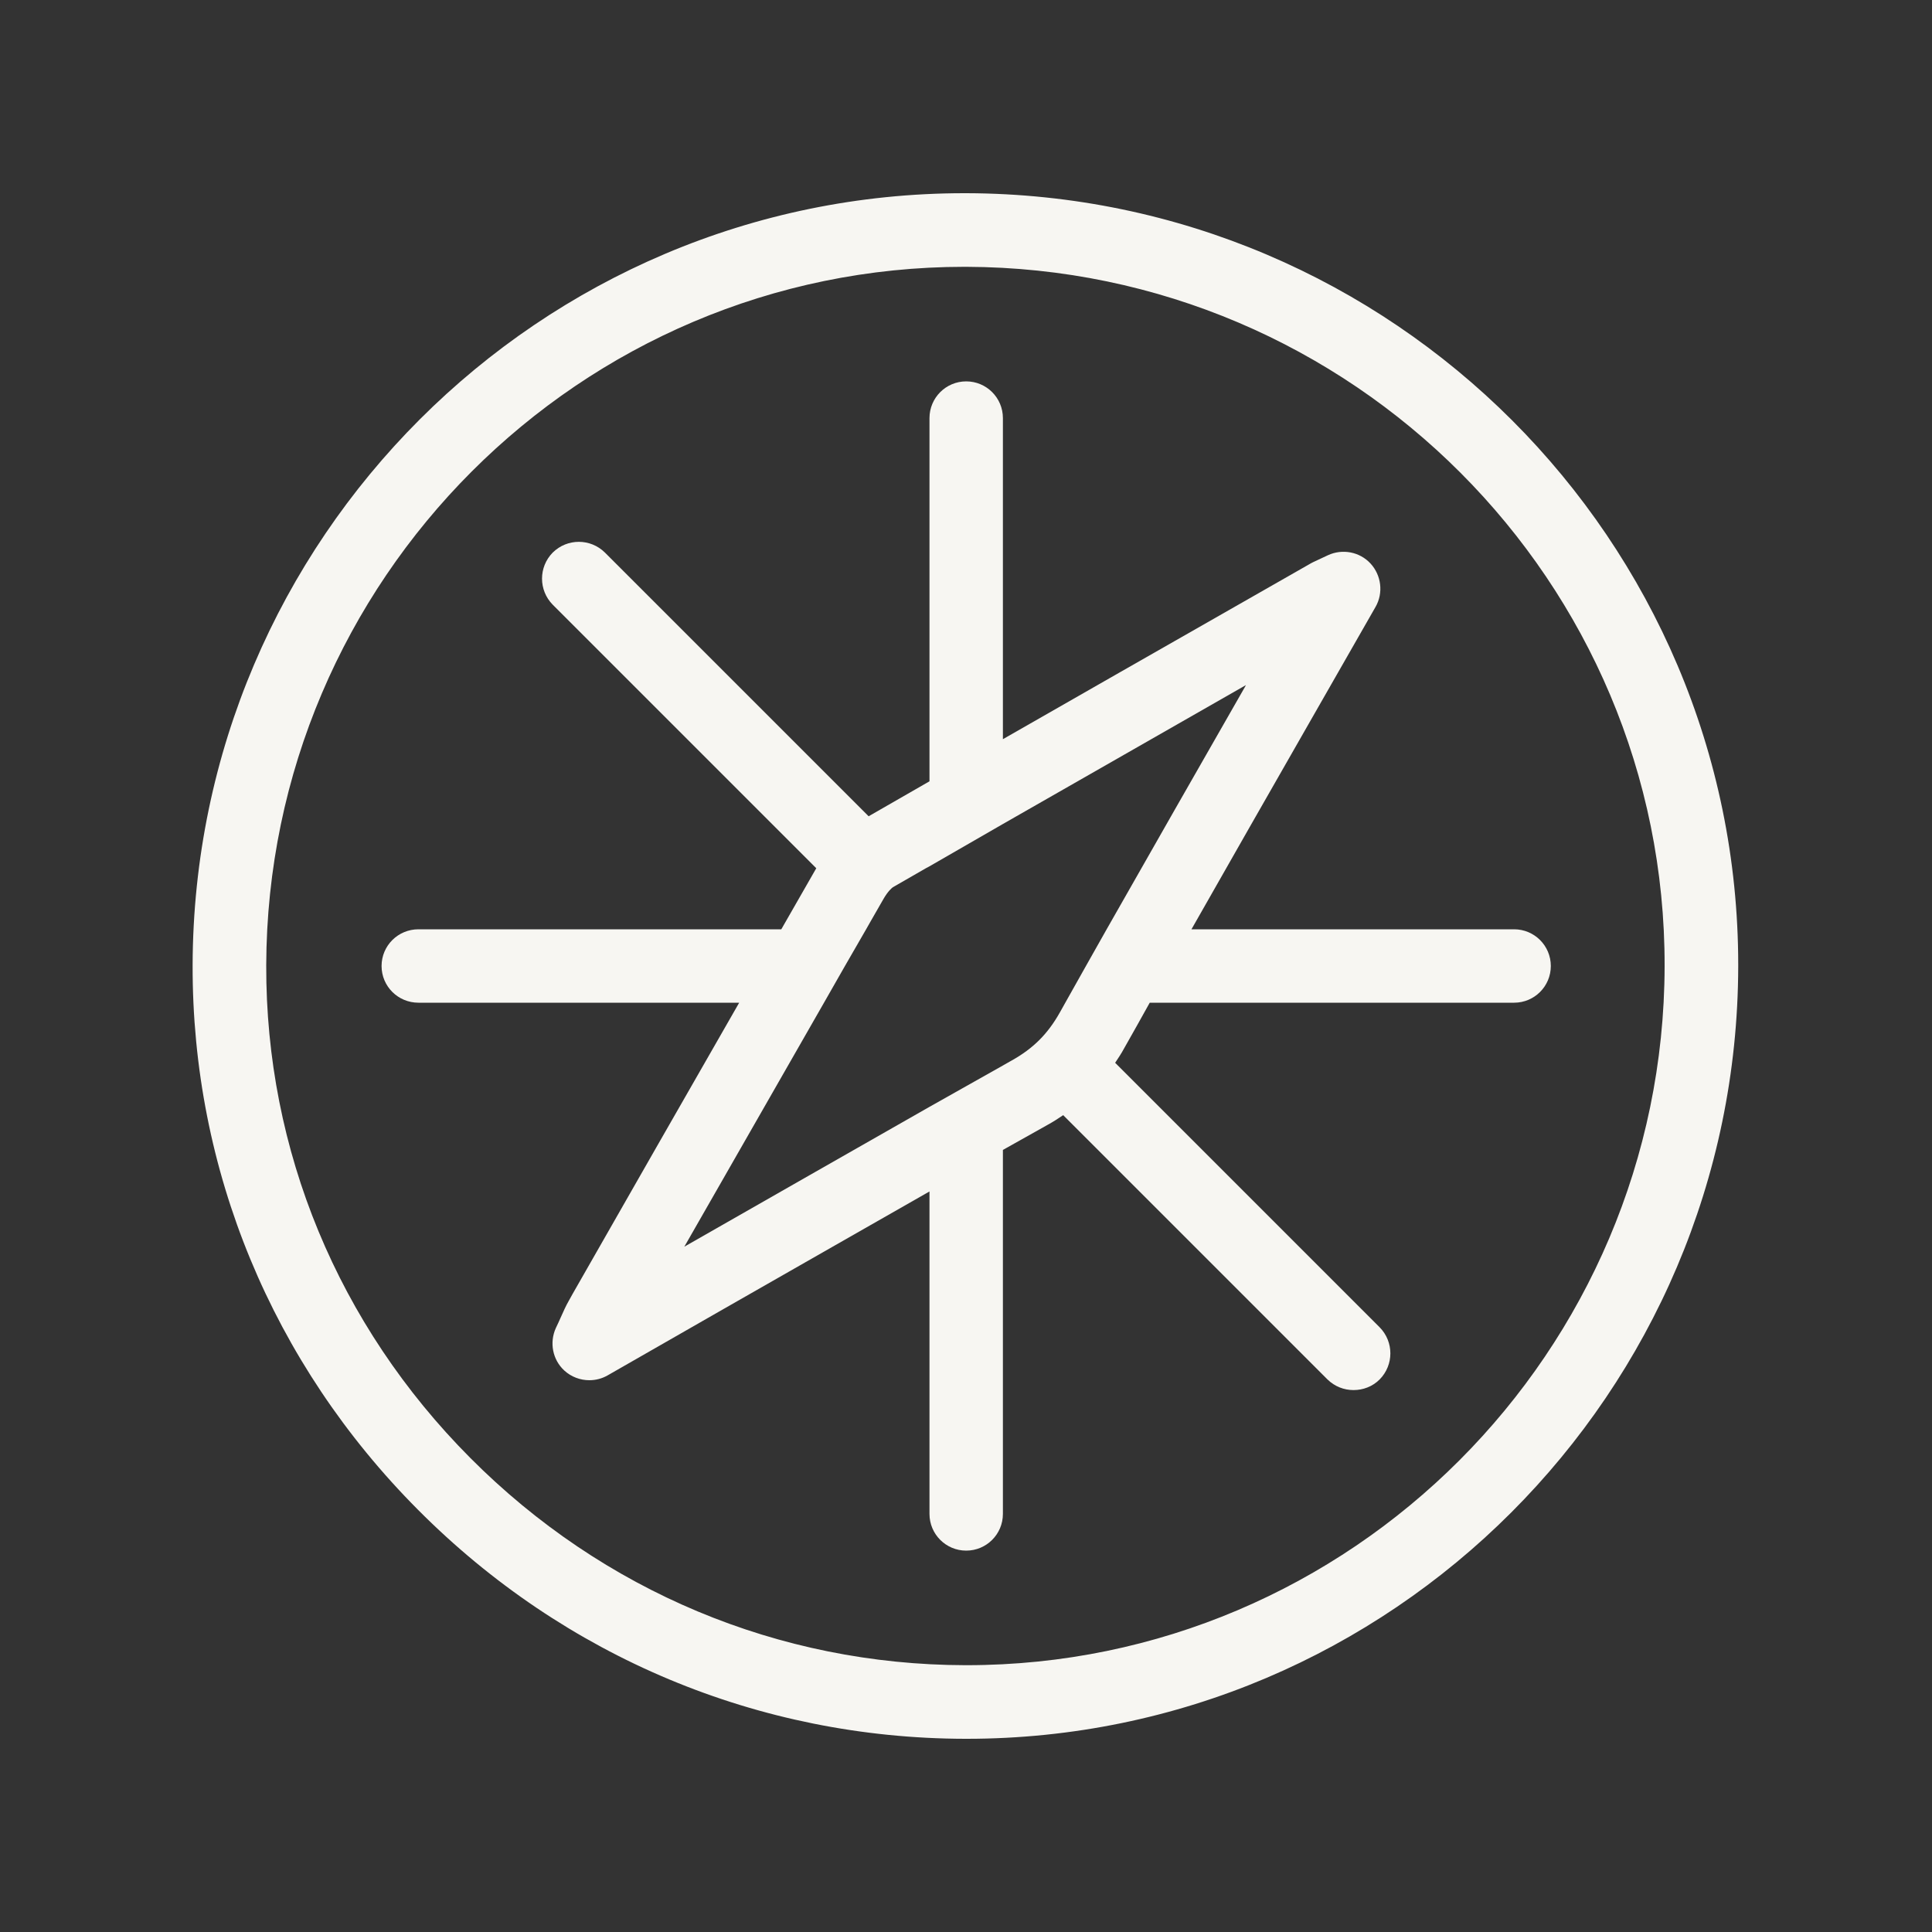
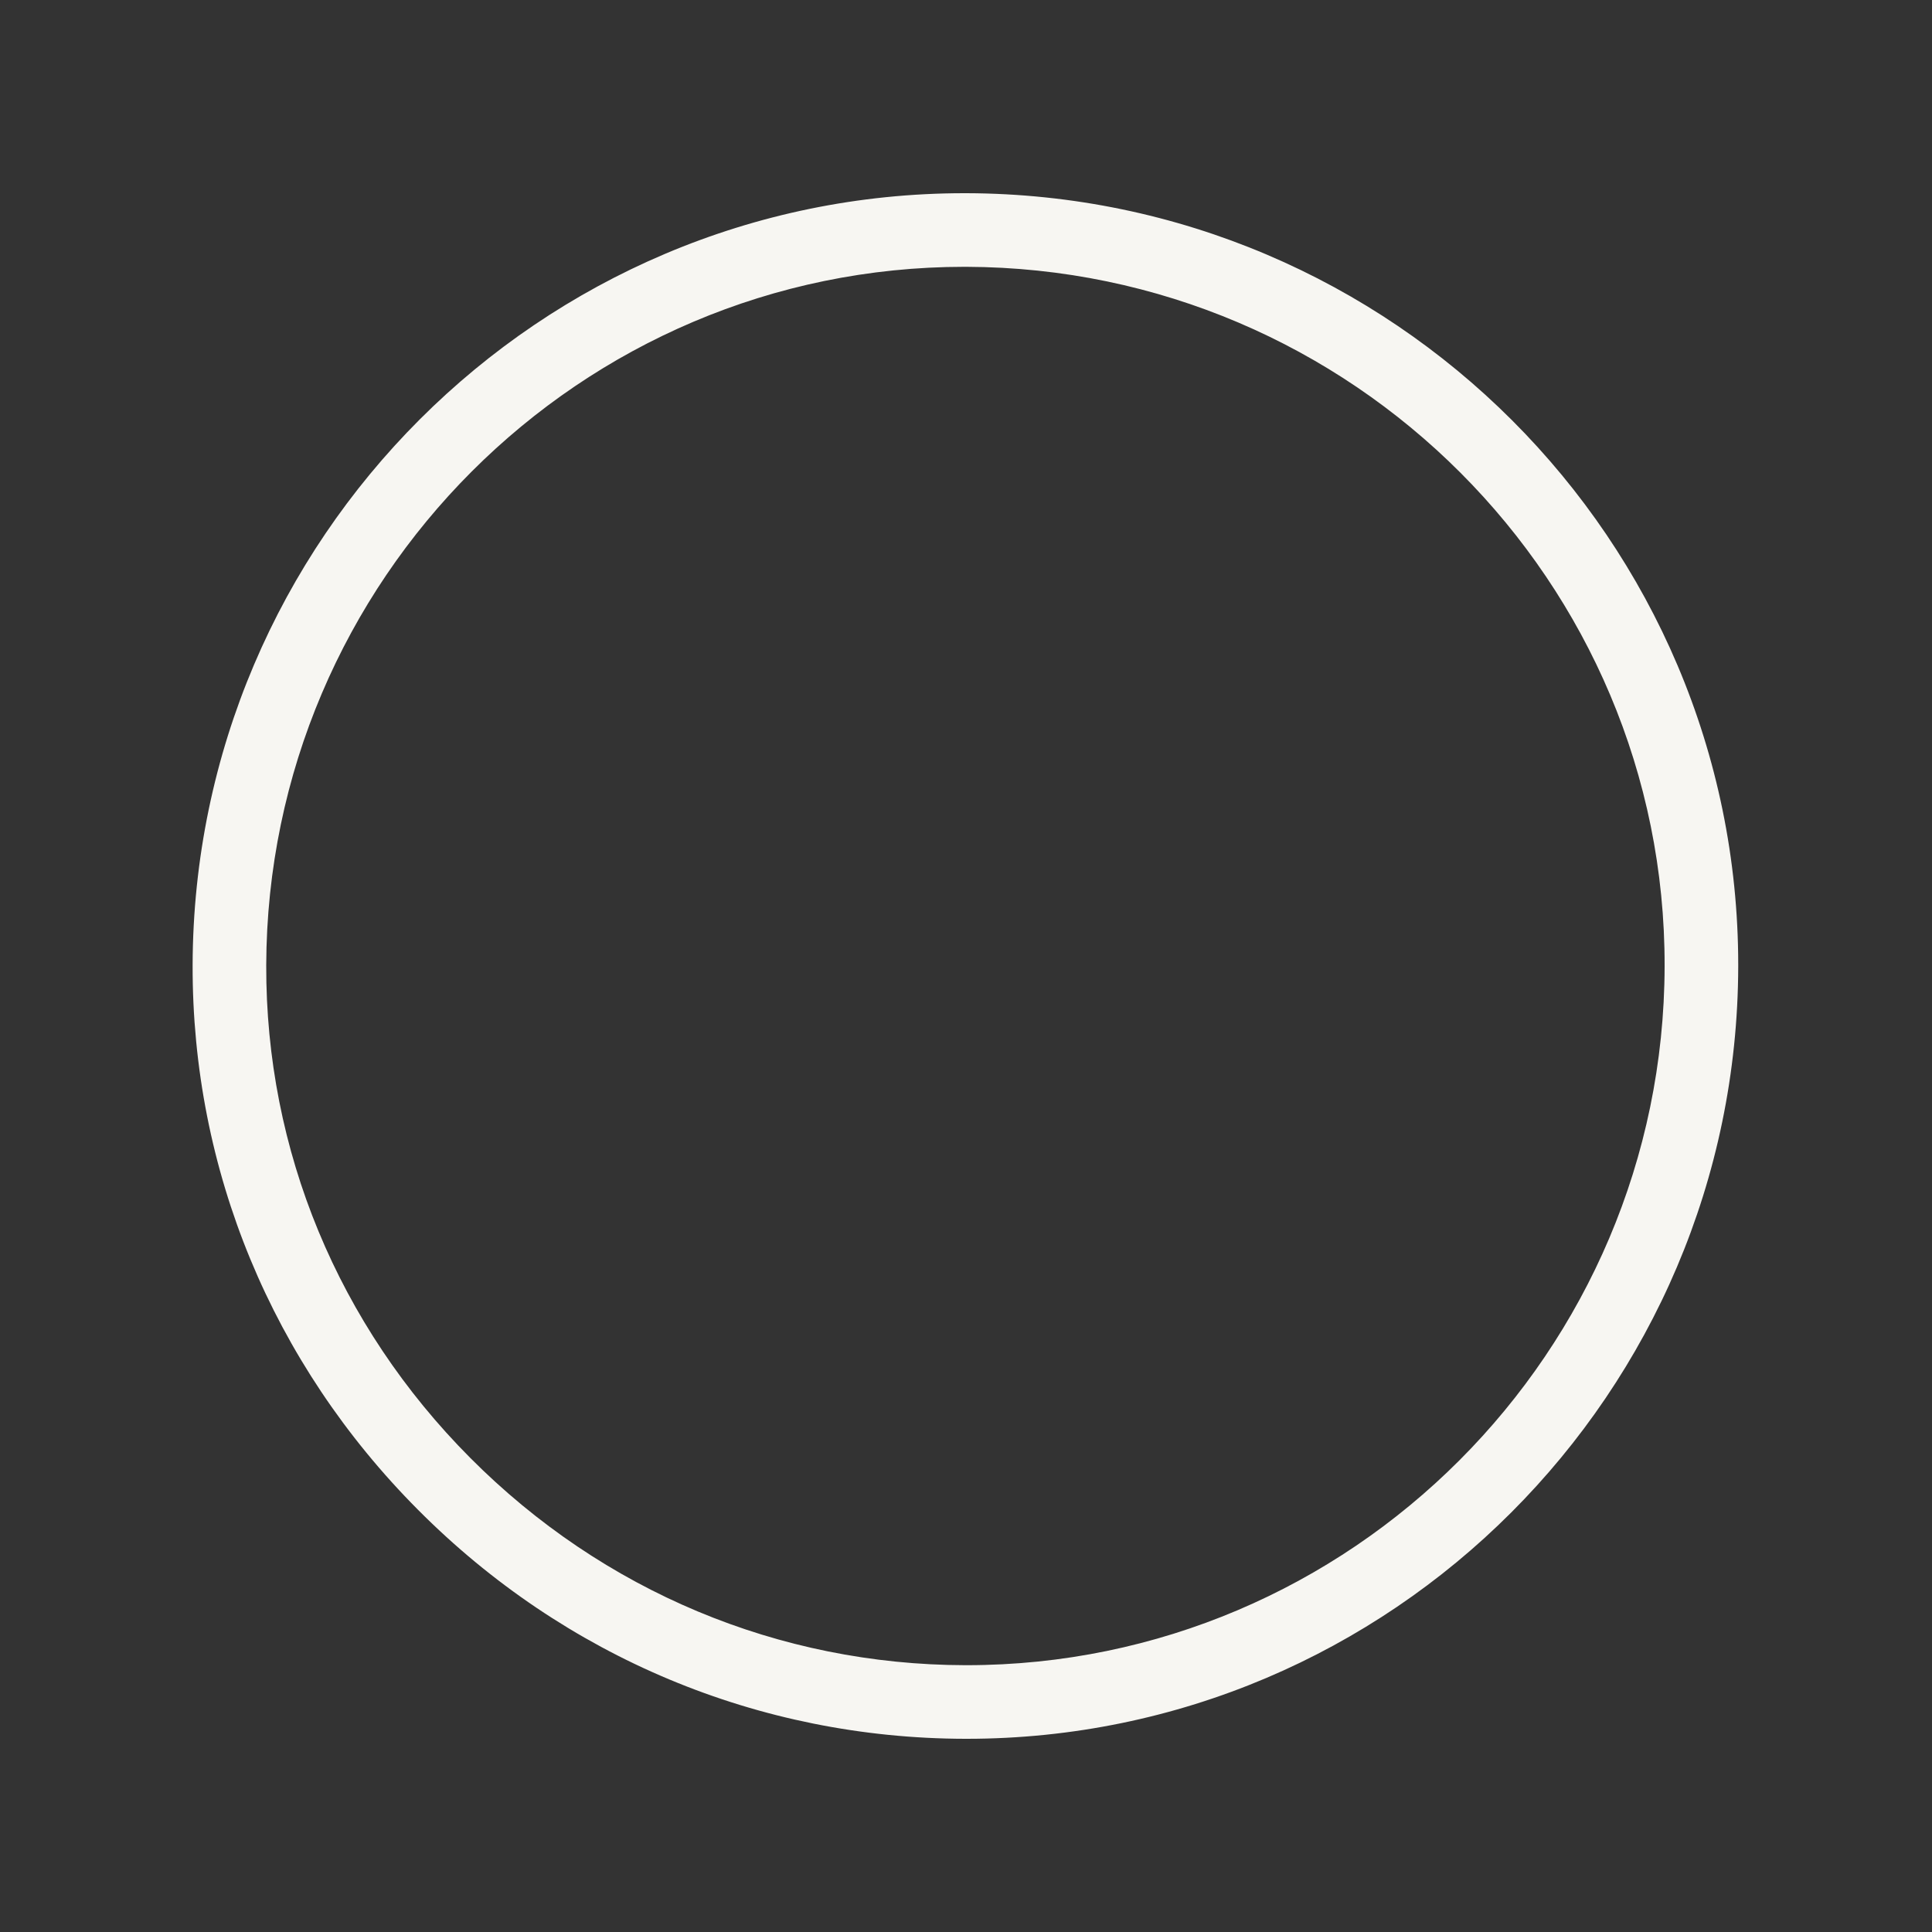
<svg xmlns="http://www.w3.org/2000/svg" version="1.1" id="Camada_1" x="0px" y="0px" viewBox="0 0 100 100" style="enable-background:new 0 0 100 100;" xml:space="preserve">
  <rect x="0" y="0" width="100" height="100" fill="#333333" stroke="none" />
  <style type="text/css">
	.st0{fill:#F7F6F2;}
	.st1{fill:#F7F6F2;stroke:#383838;stroke-width:4;stroke-linecap:round;stroke-linejoin:round;stroke-miterlimit:10;}
</style>
  <g>
    <g>
      <path class="st0" d="M50.02,10h-0.1C27.95,10,10.03,27.9,9.97,49.95c-0.03,10.6,4.11,20.61,11.67,28.2    C29.22,85.77,39.28,89.98,49.96,90h0.07c21.98,0,39.89-17.92,39.94-39.97v-0.09C89.97,27.97,72.07,10.06,50.02,10z M50.03,86.19    h-0.07c-9.65-0.02-18.75-3.83-25.62-10.73c-6.84-6.87-10.59-15.92-10.56-25.5c0.06-19.95,16.26-36.15,36.14-36.15h0.09    c19.98,0.06,36.2,16.3,36.15,36.21C86.12,69.98,69.91,86.19,50.03,86.19z" />
    </g>
    <g>
-       <path class="st0" d="M78.37,48.1h-16.7c1.98-3.49,3.99-7,6.07-10.64l3.46-6.05c0.41-0.72,0.3-1.63-0.26-2.24s-1.46-0.78-2.21-0.43    l-0.47,0.22c-0.24,0.11-0.37,0.17-0.5,0.25l-3.82,2.18c-4.01,2.29-8.02,4.57-12.03,6.87V21.64c0-1.05-0.85-1.9-1.9-1.9    s-1.9,0.85-1.9,1.9v18.8c-1.05,0.6-2.1,1.21-3.15,1.81L31.31,28.6c-0.75-0.74-1.95-0.74-2.7,0c-0.74,0.75-0.74,1.95,0,2.7    l13.64,13.64c-0.6,1.05-1.21,2.11-1.81,3.16H21.66c-1.06,0-1.91,0.85-1.91,1.9s0.85,1.9,1.91,1.9h16.6    c-2.88,5.02-5.75,10.04-8.62,15.07l-0.2,0.36c-0.15,0.26-0.27,0.53-0.43,0.89c-0.07,0.15-0.14,0.32-0.24,0.52    c-0.34,0.75-0.17,1.64,0.44,2.2c0.36,0.33,0.83,0.5,1.29,0.5c0.33,0,0.65-0.08,0.95-0.25l5.99-3.43c3.65-2.08,7.17-4.1,10.67-6.09    v16.69c0,1.05,0.85,1.9,1.9,1.9s1.9-0.85,1.9-1.9V59.52c0.76-0.43,1.53-0.86,2.3-1.29c0.29-0.16,0.56-0.33,0.82-0.51L68.71,71.4    c0.38,0.37,0.86,0.55,1.35,0.55s0.98-0.18,1.35-0.55c0.74-0.75,0.74-1.95,0-2.7L57.72,55.01c0.16-0.24,0.32-0.48,0.46-0.74    c0.45-0.79,0.89-1.58,1.33-2.37h18.86c1.05,0,1.9-0.85,1.9-1.9S79.42,48.1,78.37,48.1z M57.28,48.1c-0.71,1.26-1.43,2.53-2.14,3.8    c-0.06,0.11-0.13,0.23-0.19,0.34c-0.03,0.05-0.06,0.11-0.09,0.16c-0.63,1.12-1.38,1.87-2.51,2.5c-0.03,0.02-0.06,0.03-0.09,0.05    c-0.12,0.07-0.23,0.13-0.35,0.2c-1.27,0.71-2.53,1.43-3.8,2.14c-4.13,2.35-8.26,4.71-12.57,7.17l-0.12,0.07    c2.41-4.21,4.82-8.42,7.23-12.63c0.72-1.27,1.45-2.54,2.18-3.8c0.07-0.12,0.14-0.25,0.21-0.37c0.23-0.41,0.47-0.81,0.7-1.22    c0.22-0.38,0.42-0.55,0.48-0.59c0.51-0.29,1.02-0.59,1.53-0.88c0.12-0.07,0.24-0.14,0.36-0.2c1.26-0.73,2.53-1.46,3.8-2.19    c4.19-2.4,8.39-4.79,12.58-7.19l-0.06,0.11C61.97,39.87,59.62,43.98,57.28,48.1z" />
-     </g>
+       </g>
  </g>
</svg>